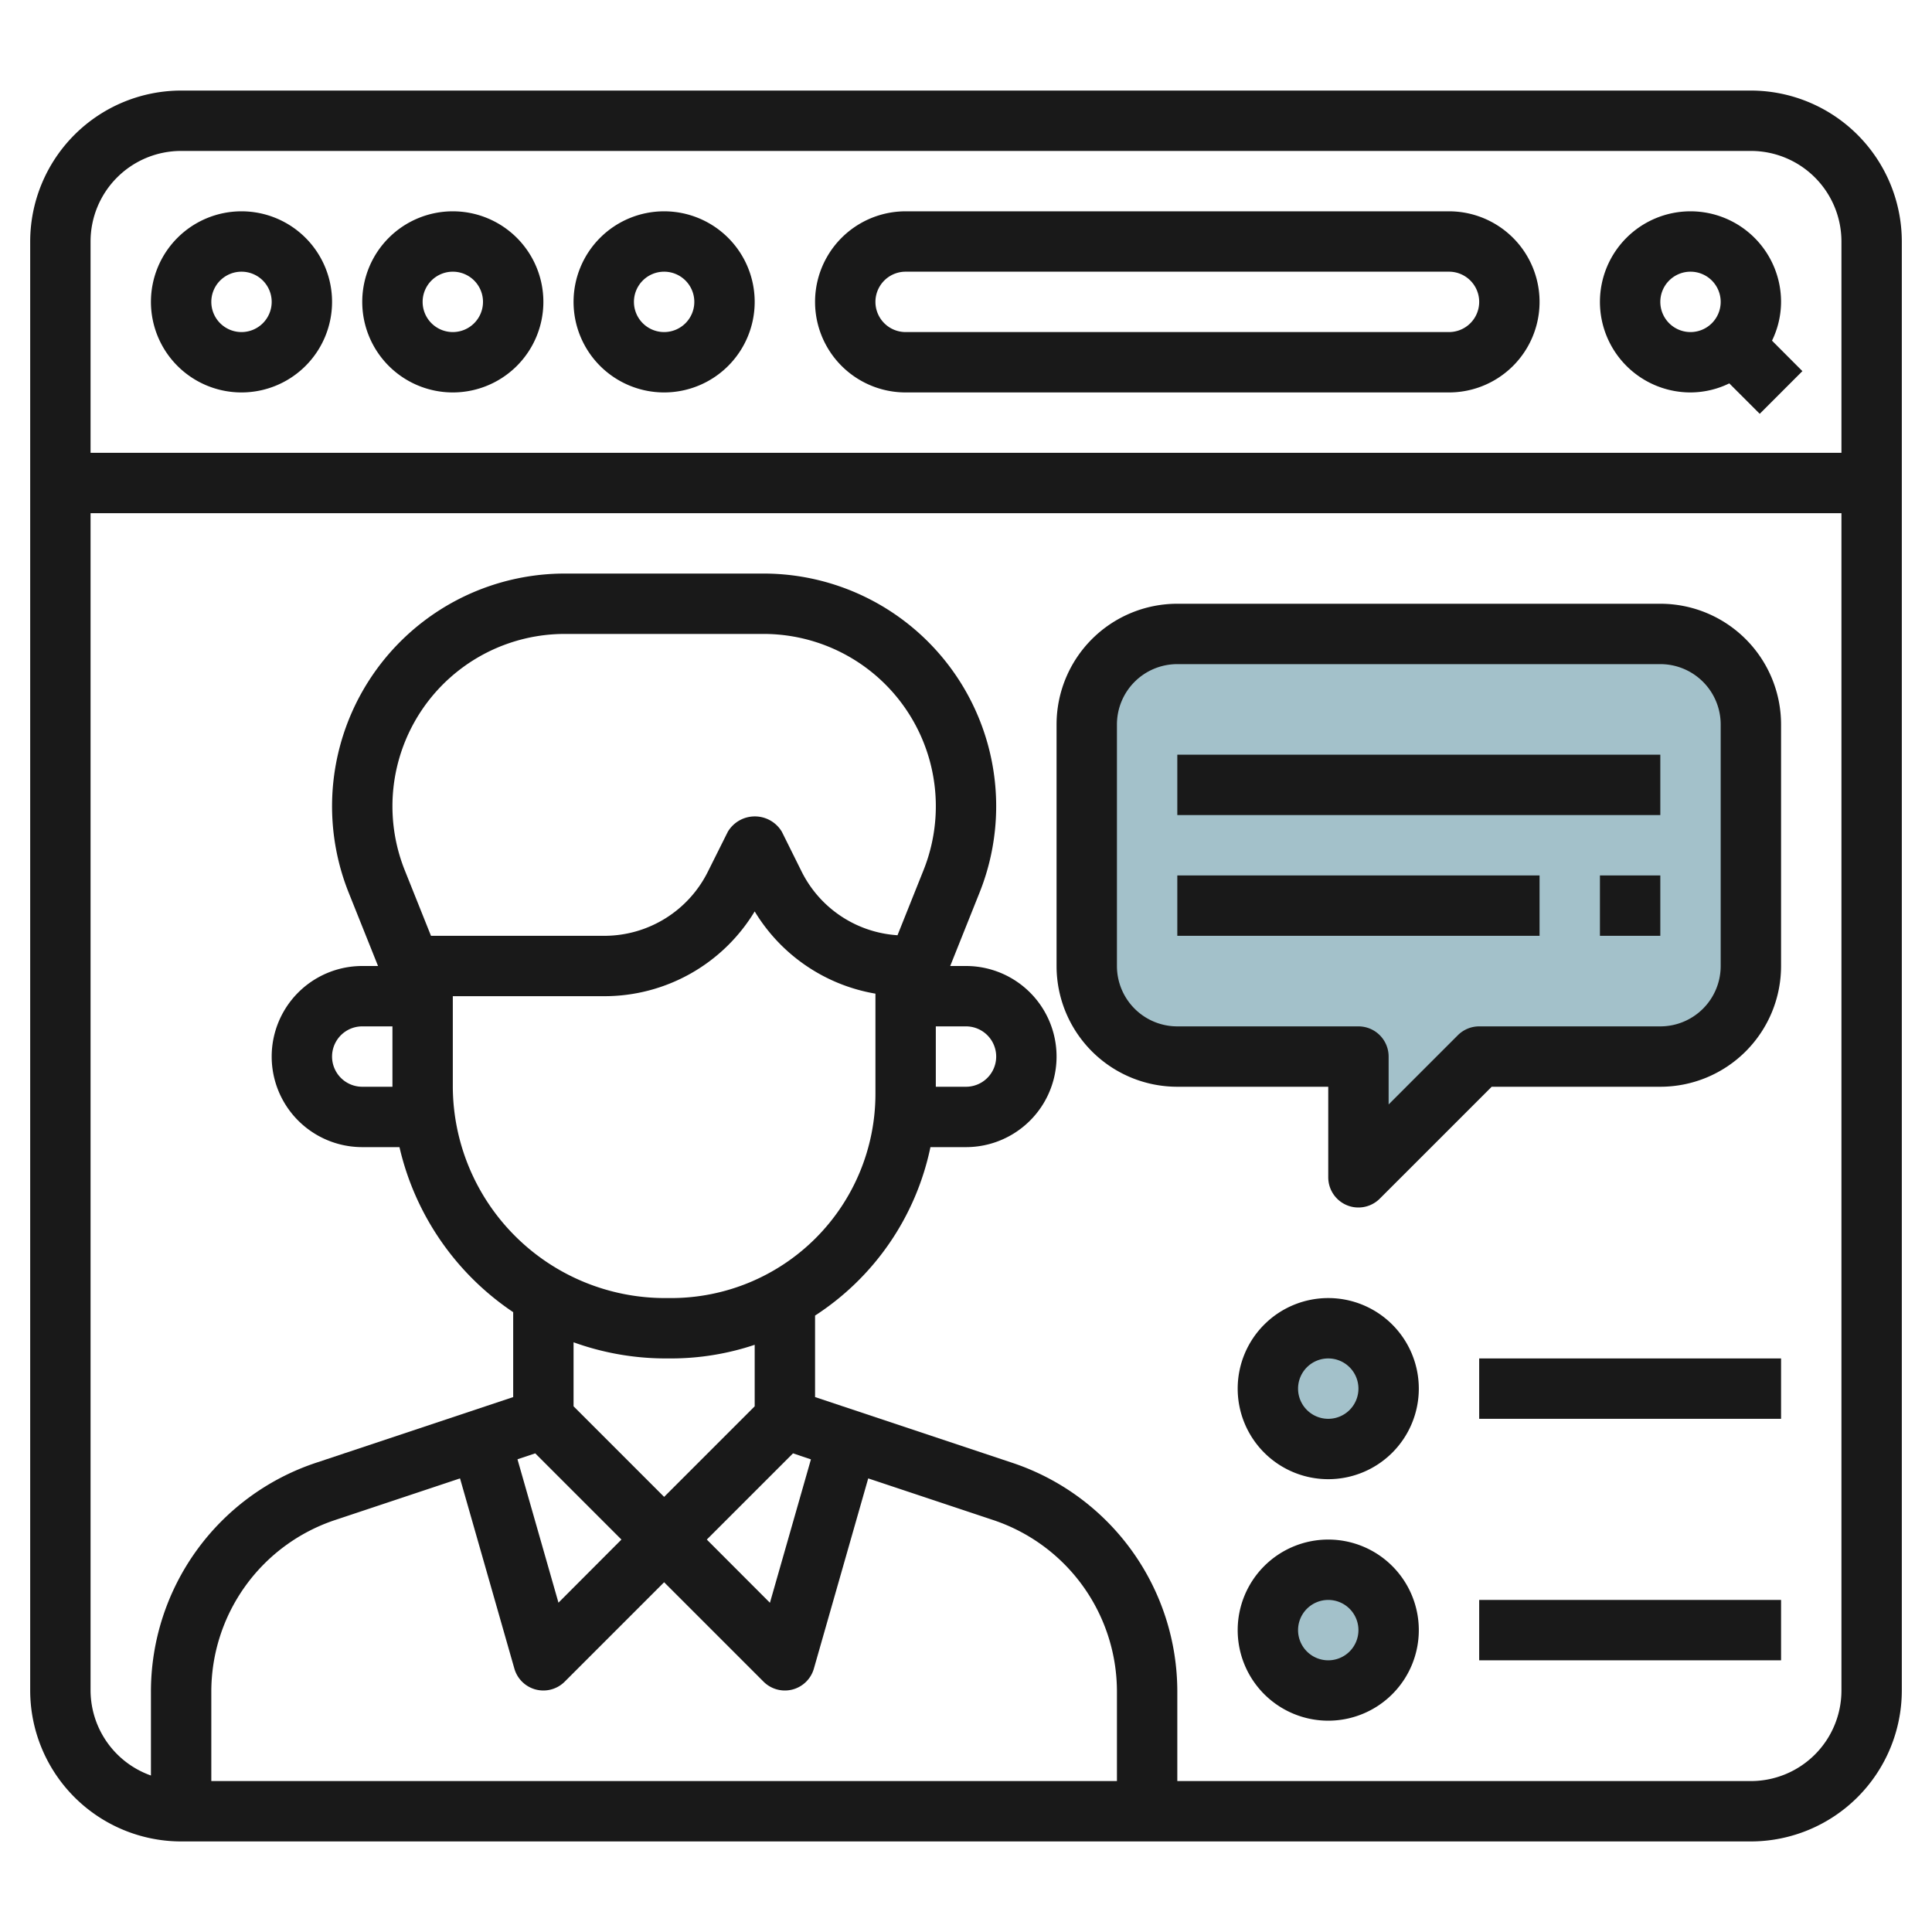
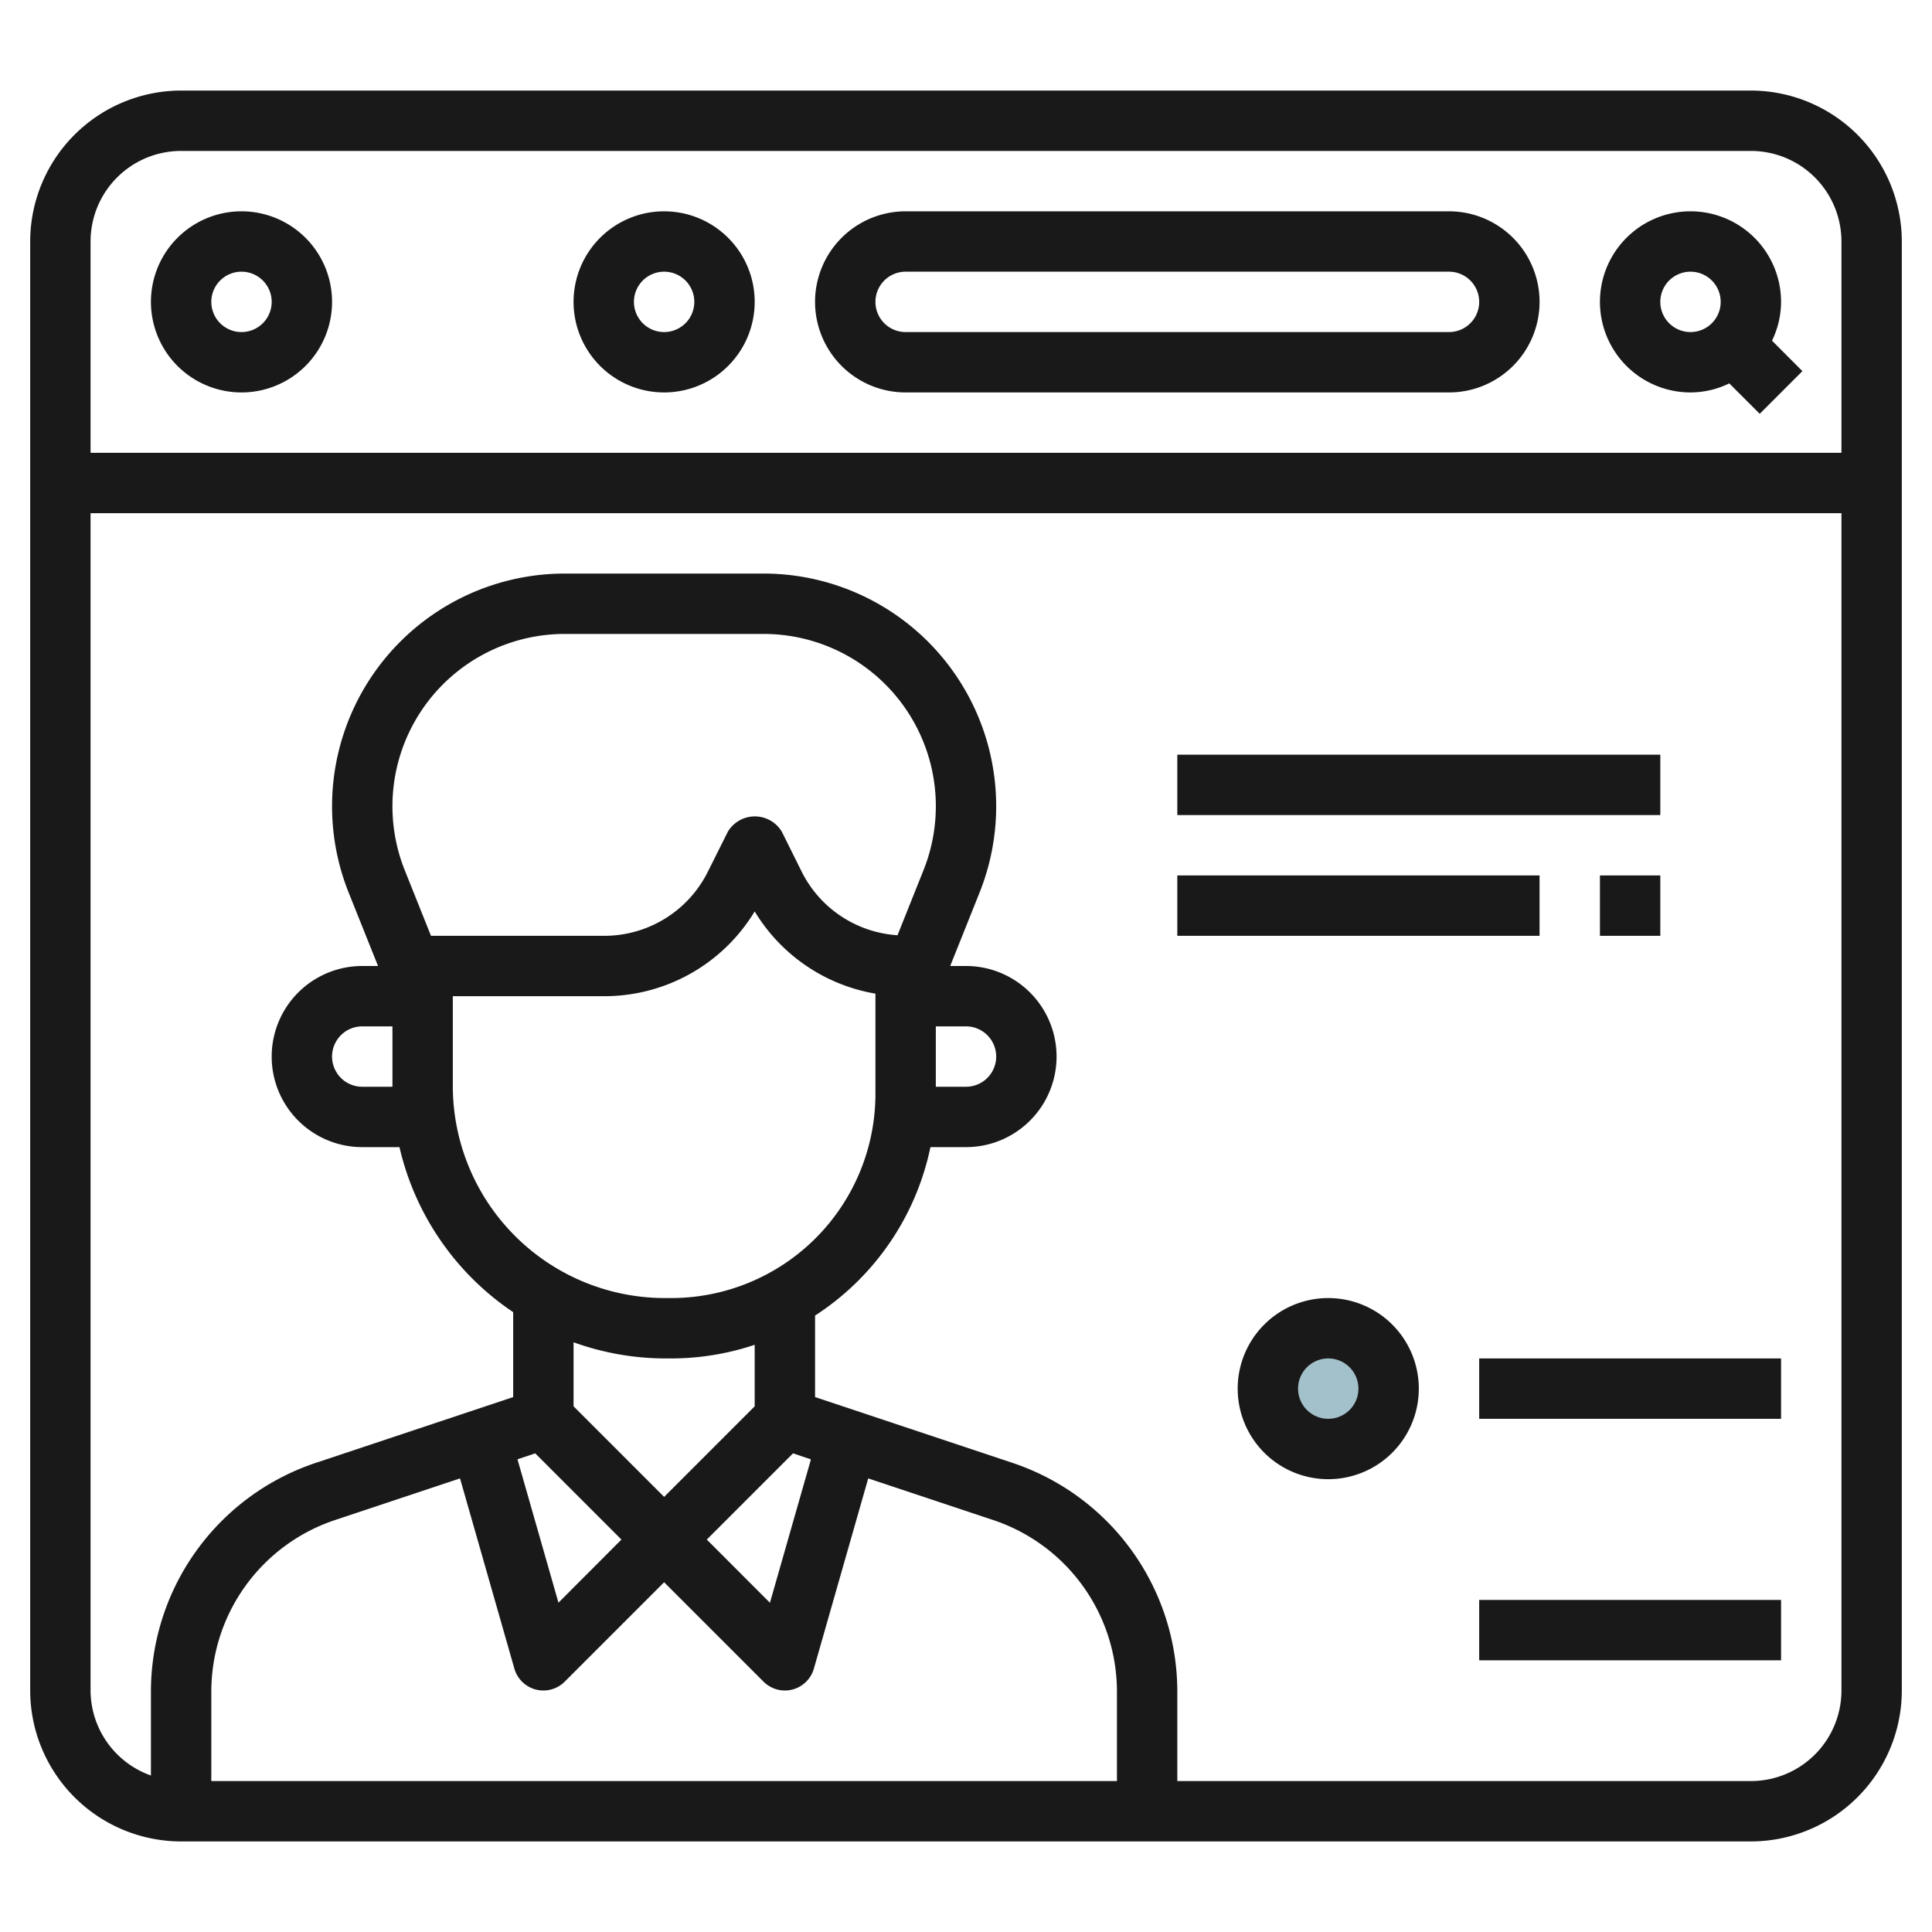
<svg xmlns="http://www.w3.org/2000/svg" height="512" viewBox="0 0 64 64" width="512">
  <g id="Layer_15" data-name="Layer 15">
-     <path d="m36 32v-8a3 3 0 0 1 3-3h16a3 3 0 0 1 3 3v8a3 3 0 0 1 -3 3h-6l-4 4v-4h-6a3 3 0 0 1 -3-3z" fill="#a3c1ca" />
    <circle cx="44" cy="46" fill="#a3c1ca" r="2" />
-     <circle cx="44" cy="54" fill="#a3c1ca" r="2" />
    <g fill="#191919">
      <path d="m58 3h-52a5.006 5.006 0 0 0 -5 5v48a5.006 5.006 0 0 0 5 5h52a5.006 5.006 0 0 0 5-5v-48a5.006 5.006 0 0 0 -5-5zm-52 2h52a3 3 0 0 1 3 3v7h-58v-7a3 3 0 0 1 3-3zm7 31h-1a1 1 0 0 1 0-2h1zm1.277-5-.869-2.172a5.709 5.709 0 0 1 5.3-7.828h6.584a5.707 5.707 0 0 1 5.3 7.828l-.861 2.153a3.823 3.823 0 0 1 -3.177-2.111l-.654-1.317a1.042 1.042 0 0 0 -1.79 0l-.658 1.317a3.832 3.832 0 0 1 -3.452 2.13zm16.723 3h1a1 1 0 0 1 0 2h-1zm-16-1h5a5.817 5.817 0 0 0 5-2.808 5.813 5.813 0 0 0 4 2.724v3.324a6.768 6.768 0 0 1 -6.76 6.76h-.2a7.03 7.03 0 0 1 -7.04-7zm11.27 15.144.593.2-1.358 4.75-2.091-2.094zm-4.231-3.144h.2a8.725 8.725 0 0 0 2.761-.452v2.038l-3 3-3-3v-2.121a9.007 9.007 0 0 0 3.039.535zm-4.309 3.144 2.856 2.856-2.086 2.091-1.358-4.75zm-2.491.83 1.8 6.3a1 1 0 0 0 .71.694 1.028 1.028 0 0 0 .251.032 1 1 0 0 0 .707-.293l3.293-3.293 3.293 3.293a1 1 0 0 0 .707.293 1.028 1.028 0 0 0 .251-.032 1 1 0 0 0 .71-.694l1.8-6.3 4.139 1.379a5.993 5.993 0 0 1 4.1 5.692v2.955h-30v-2.955a5.993 5.993 0 0 1 4.1-5.692zm42.761 10.026h-19v-2.955a7.99 7.99 0 0 0 -5.47-7.589l-6.53-2.176v-2.7a8.775 8.775 0 0 0 3.822-5.58h1.178a3 3 0 0 0 0-6h-.523l.971-2.429a7.707 7.707 0 0 0 -7.156-10.571h-6.584a7.709 7.709 0 0 0 -7.157 10.571l.972 2.429h-.523a3 3 0 0 0 0 6h1.233a9.022 9.022 0 0 0 3.767 5.467v2.813l-6.53 2.176a7.99 7.99 0 0 0 -5.47 7.589v2.771a3 3 0 0 1 -2-2.816v-39h58v39a3 3 0 0 1 -3 3z" />
      <path d="m8 13a3 3 0 1 0 -3-3 3 3 0 0 0 3 3zm0-4a1 1 0 1 1 -1 1 1 1 0 0 1 1-1z" />
-       <path d="m15 13a3 3 0 1 0 -3-3 3 3 0 0 0 3 3zm0-4a1 1 0 1 1 -1 1 1 1 0 0 1 1-1z" />
      <path d="m22 13a3 3 0 1 0 -3-3 3 3 0 0 0 3 3zm0-4a1 1 0 1 1 -1 1 1 1 0 0 1 1-1z" />
      <path d="m56 13a2.951 2.951 0 0 0 1.285-.3l1.008 1.008 1.414-1.414-1.007-1.009a2.951 2.951 0 0 0 .3-1.285 3 3 0 1 0 -3 3zm0-4a1 1 0 1 1 -1 1 1 1 0 0 1 1-1z" />
      <path d="m30 13h18a3 3 0 0 0 0-6h-18a3 3 0 0 0 0 6zm0-4h18a1 1 0 0 1 0 2h-18a1 1 0 0 1 0-2z" />
-       <path d="m55 20h-16a4 4 0 0 0 -4 4v8a4 4 0 0 0 4 4h5v3a1 1 0 0 0 .617.924.987.987 0 0 0 .383.076 1 1 0 0 0 .707-.293l3.707-3.707h5.586a4 4 0 0 0 4-4v-8a4 4 0 0 0 -4-4zm2 12a2 2 0 0 1 -2 2h-6a1 1 0 0 0 -.707.293l-2.293 2.293v-1.586a1 1 0 0 0 -1-1h-6a2 2 0 0 1 -2-2v-8a2 2 0 0 1 2-2h16a2 2 0 0 1 2 2z" />
      <path d="m39 25h16v2h-16z" />
      <path d="m39 29h12v2h-12z" />
      <path d="m53 29h2v2h-2z" />
-       <path d="m44 51a3 3 0 1 0 3 3 3 3 0 0 0 -3-3zm0 4a1 1 0 1 1 1-1 1 1 0 0 1 -1 1z" />
      <path d="m44 43a3 3 0 1 0 3 3 3 3 0 0 0 -3-3zm0 4a1 1 0 1 1 1-1 1 1 0 0 1 -1 1z" />
      <path d="m49 45h10v2h-10z" />
      <path d="m49 53h10v2h-10z" />
    </g>
  </g>
</svg>